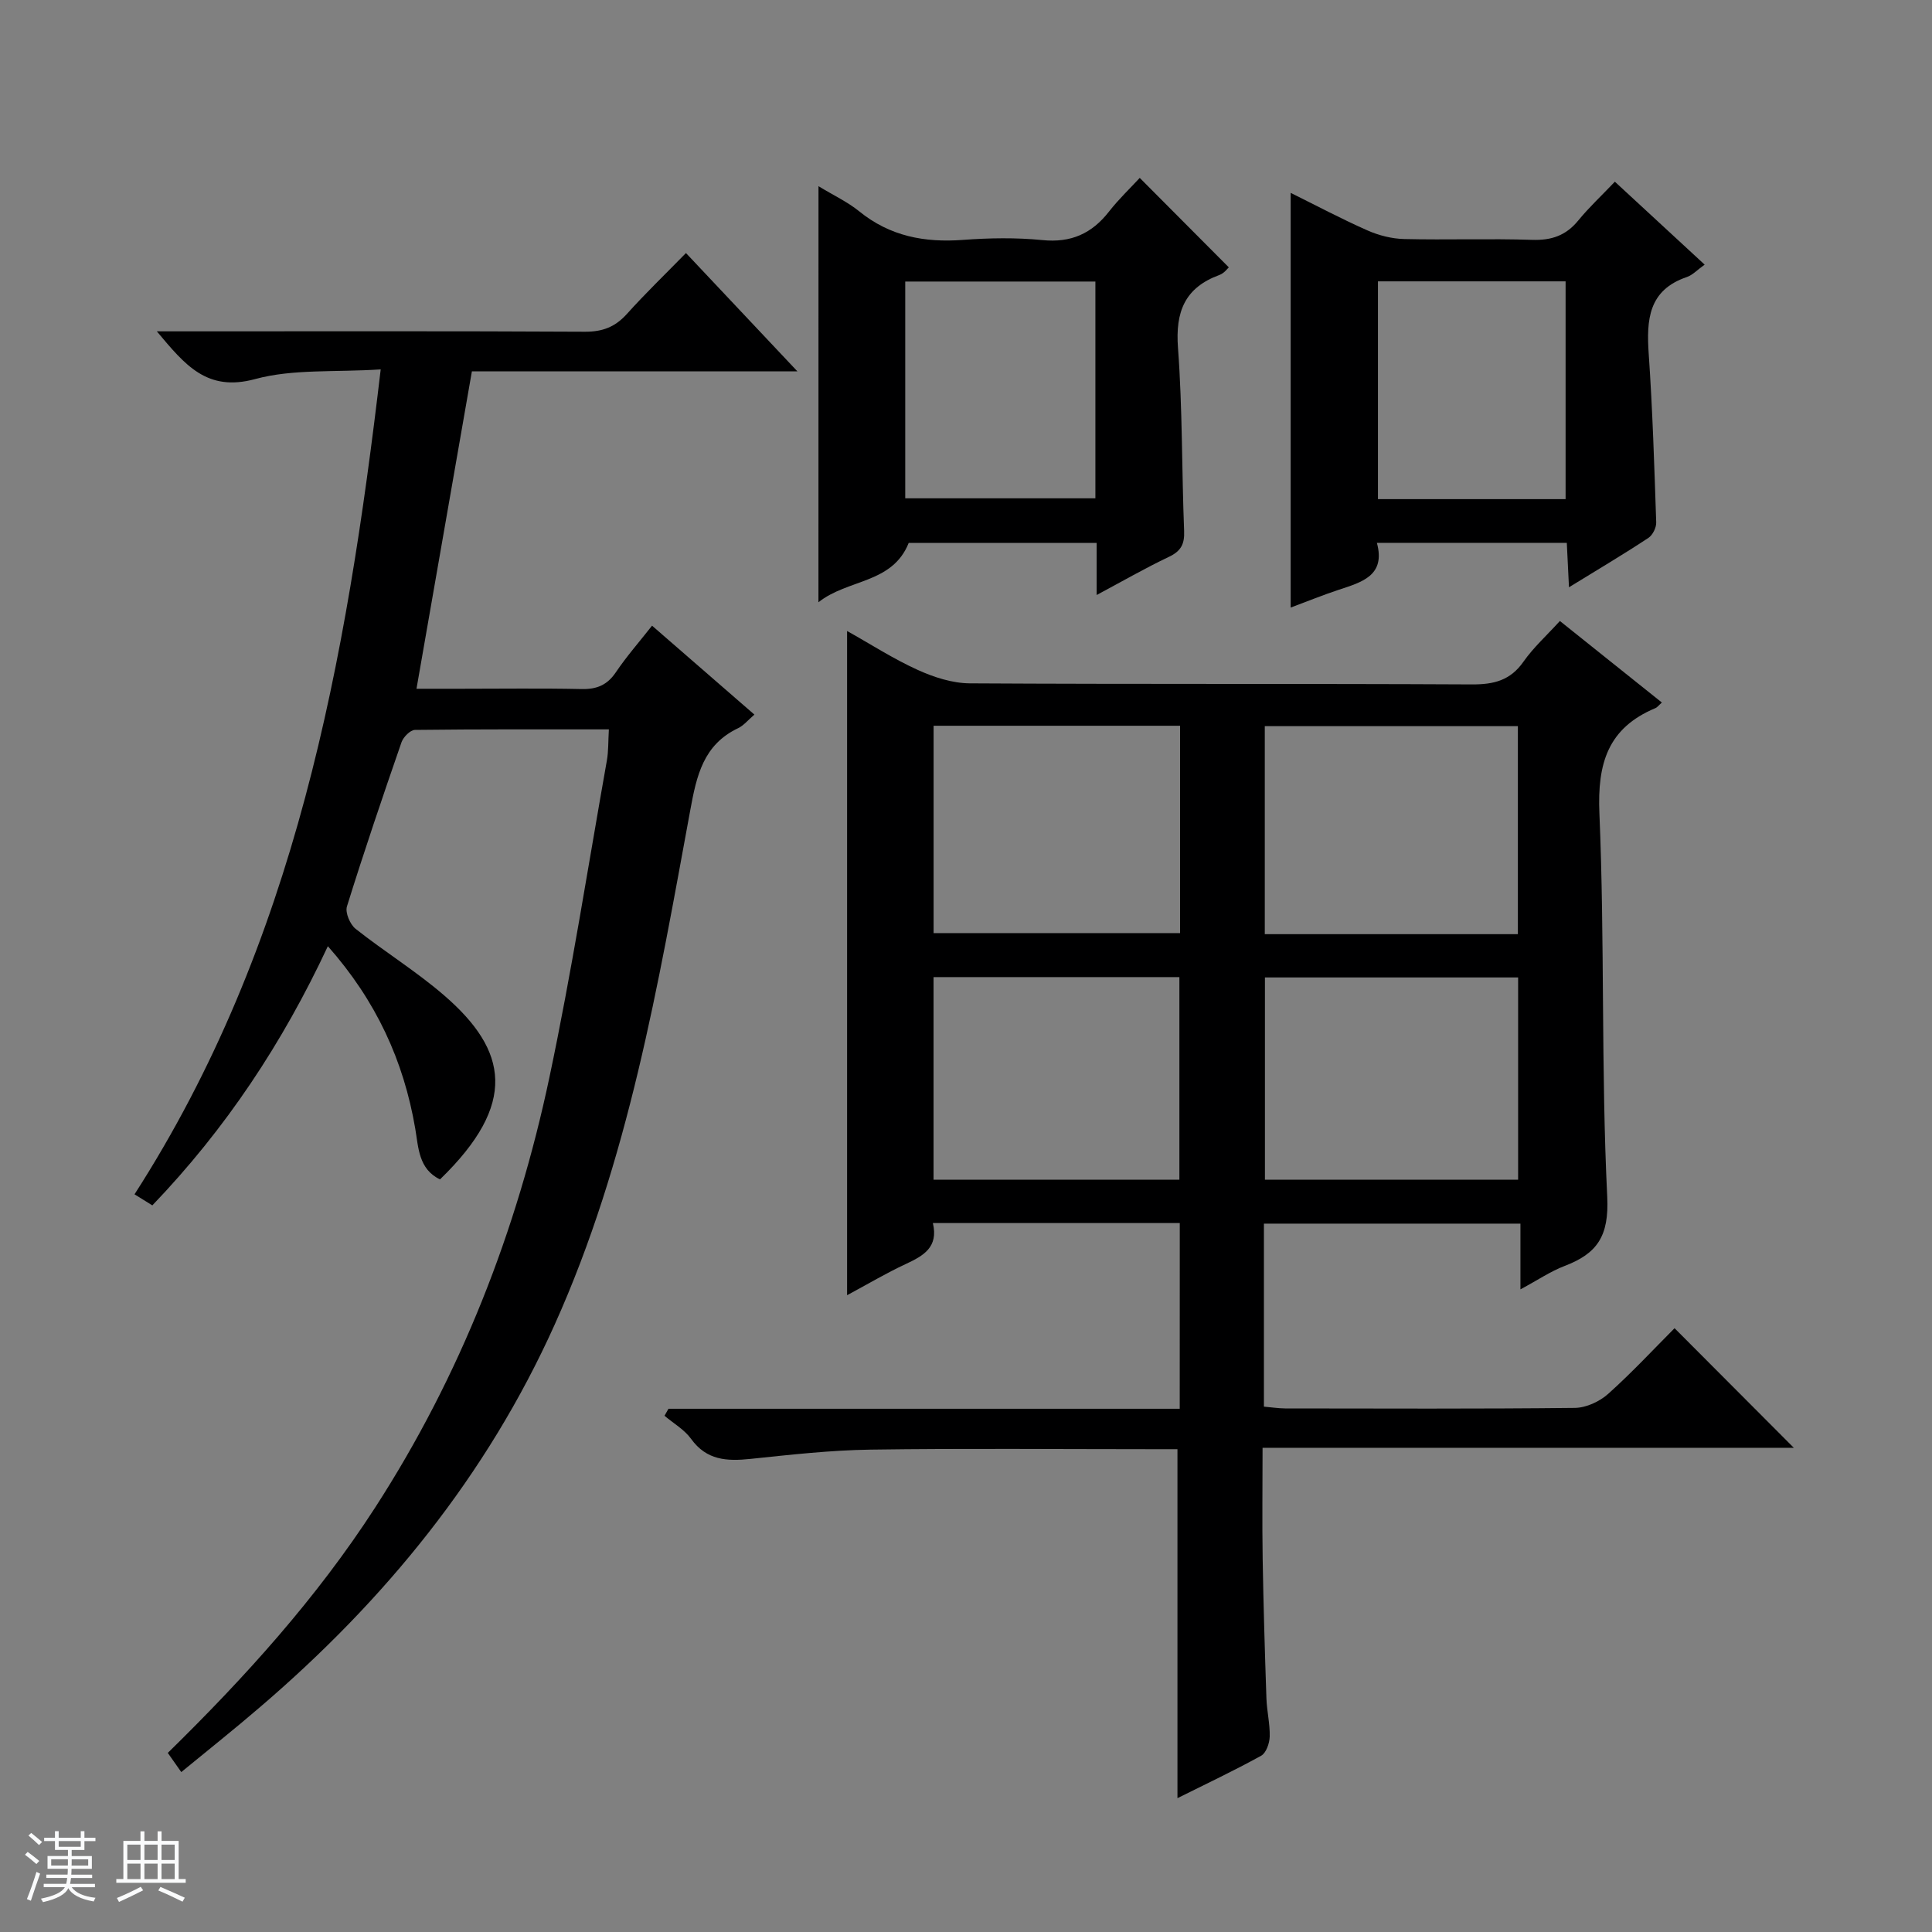
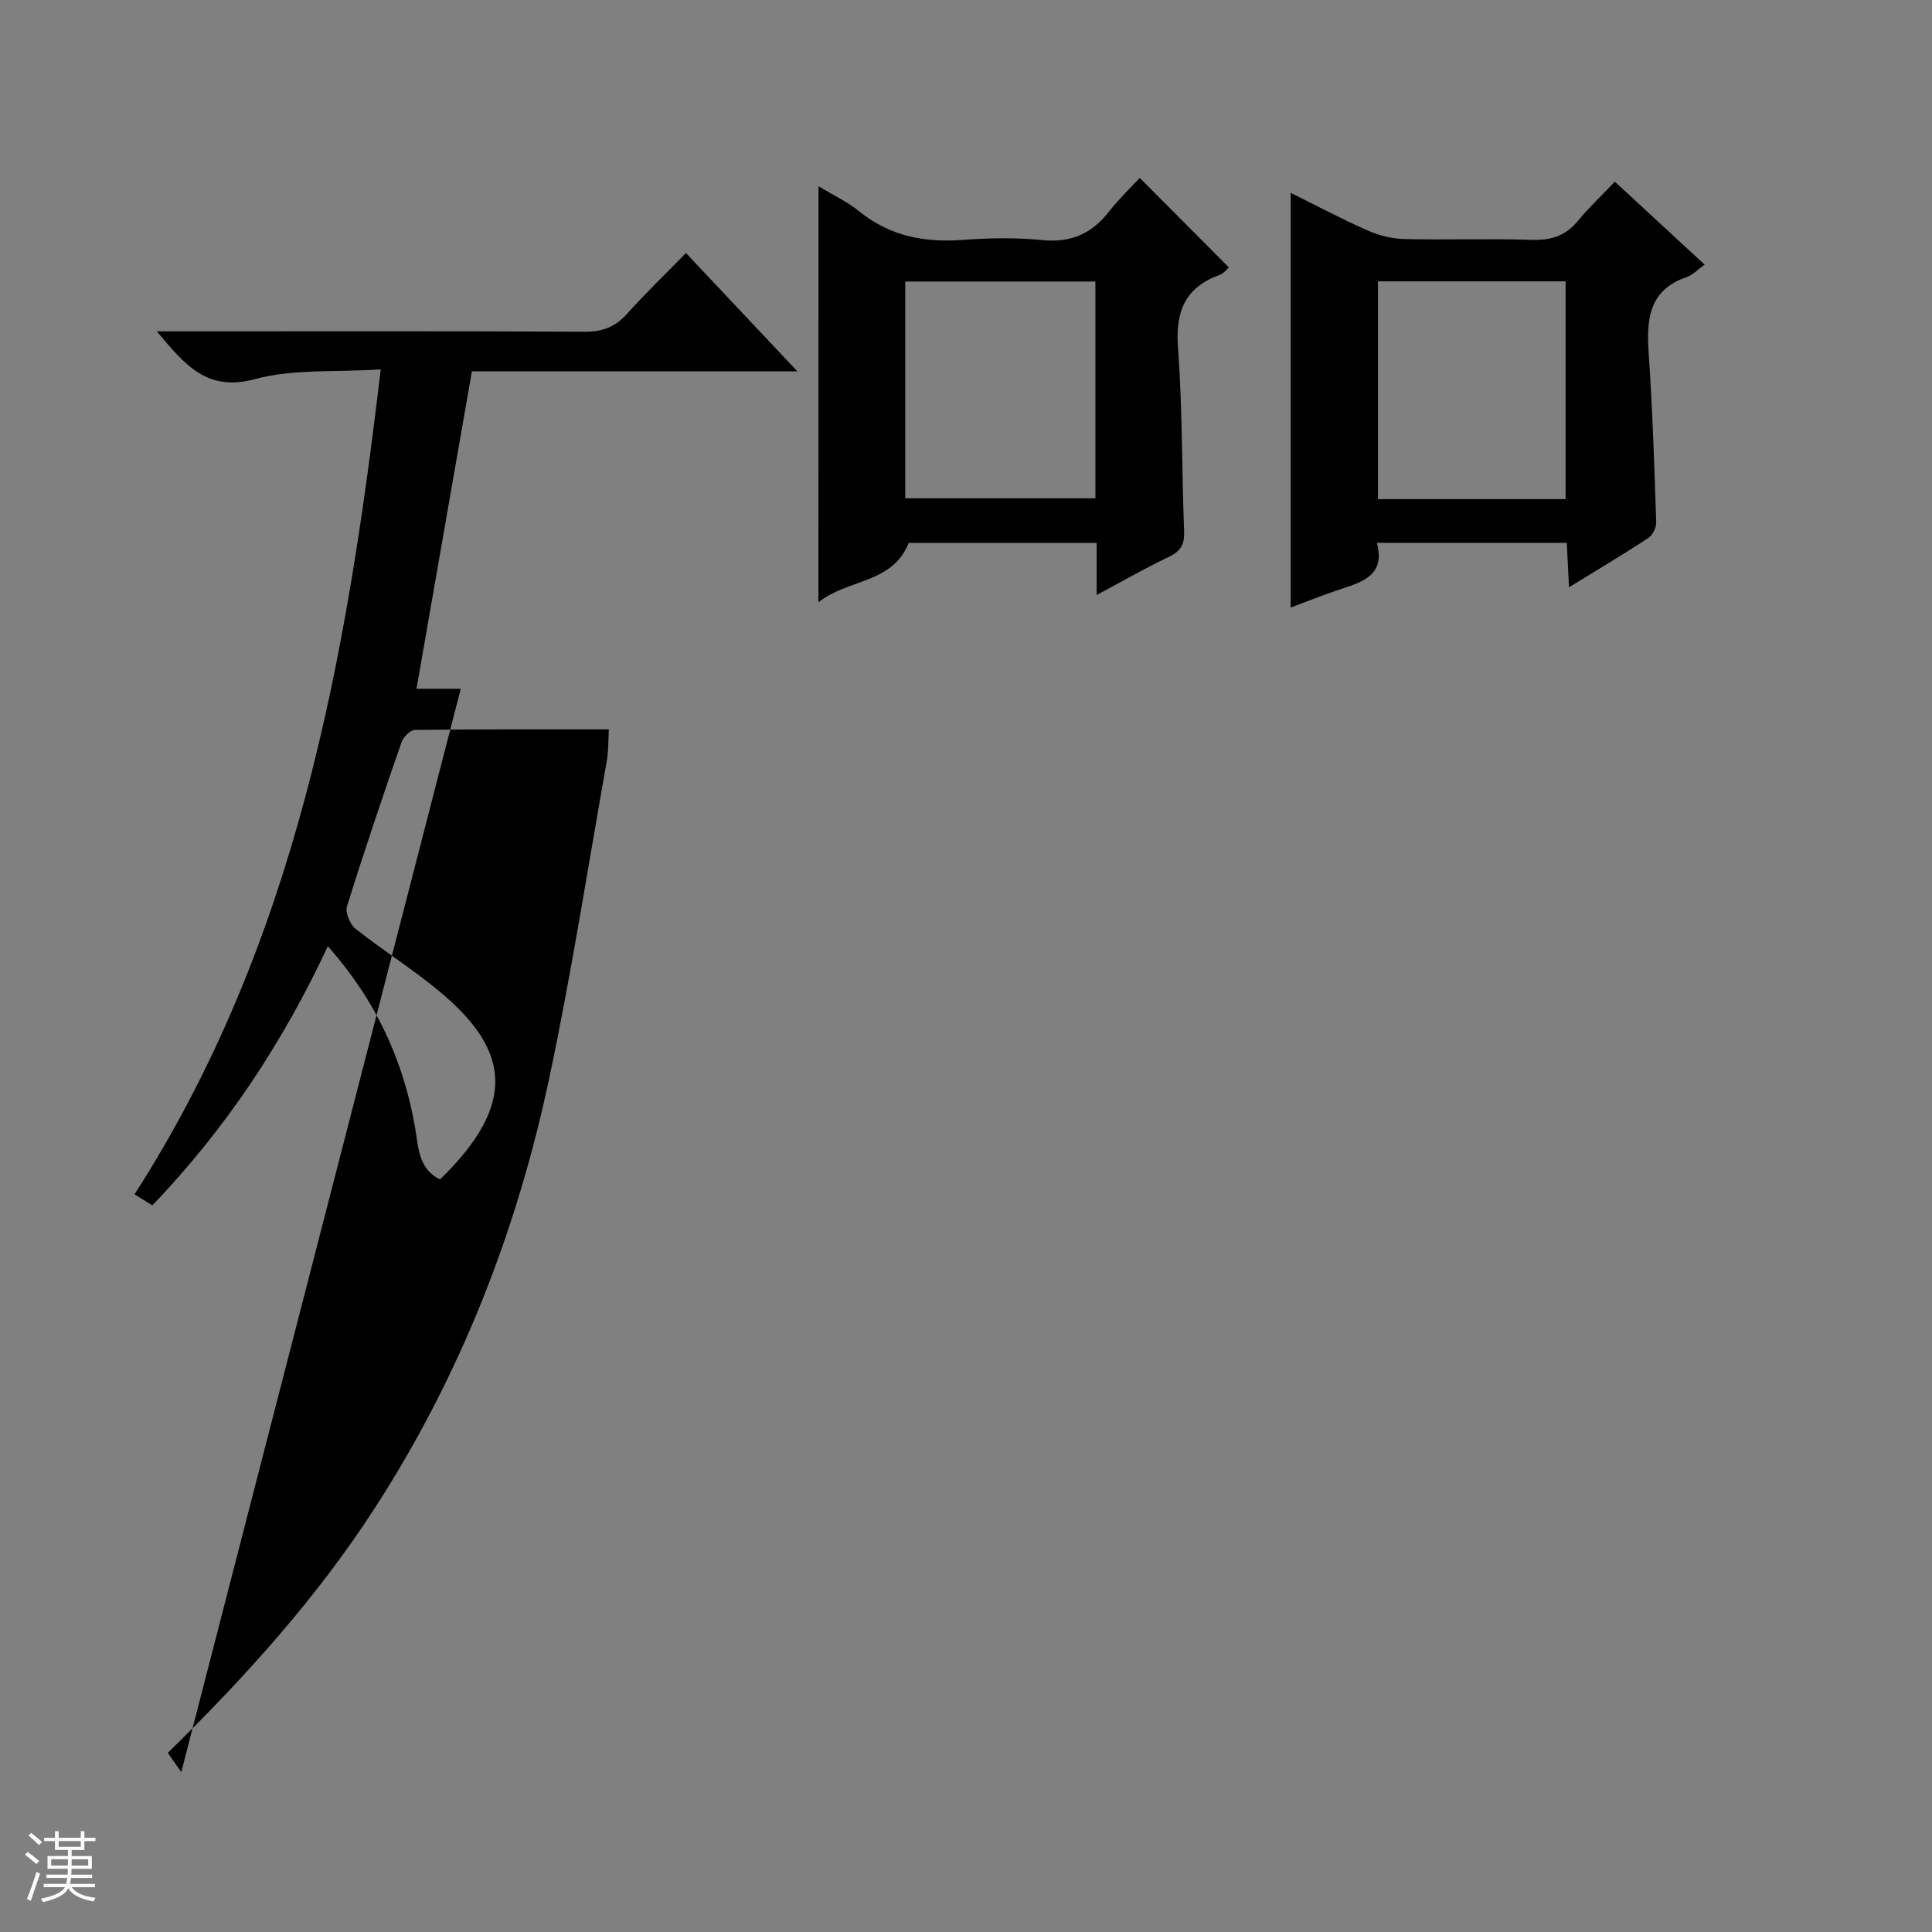
<svg xmlns="http://www.w3.org/2000/svg" enable-background="new 0 0 400 400" viewBox="0 0 400 400">
  <rect x="0" y="0" width="400" height="400" fill="#808080" stroke="none" />
  <path d="m5.17 384 .56-.58c.85.61 1.65 1.24 2.4 1.87l-.59.64c-.84-.73-1.63-1.38-2.37-1.93m1.22 9.53-.82-.34c.71-1.76 1.37-3.64 1.98-5.63.24.13.5.25.76.36-.6 1.67-1.24 3.54-1.92 5.61m-.5-13.5.57-.54c.56.44 1.31 1.06 2.26 1.87l-.64.64c-.68-.66-1.41-1.32-2.19-1.97m3.25.46h2.24v-1.36h.77v1.36h4.57v-1.36h.76v1.36h2.28v.69h-2.28v1.84h-2.64v1.26h4.18v2.64h-4.21c0 .45-.02.86-.05 1.21h4.32v.69h-4.38c-.04.34-.1.75-.19 1.22h5.15v.69h-4.82c.87 1.19 2.51 1.92 4.93 2.19-.17.31-.3.57-.37.76-2.77-.49-4.52-1.41-5.26-2.76-.56 1.26-2.3 2.23-5.24 2.9-.12-.24-.26-.48-.43-.72 2.73-.55 4.38-1.34 4.96-2.38h-4.38v-.69h4.65c.1-.38.17-.79.21-1.22h-4.32v-.69h4.4c.03-.34.05-.75.05-1.21h-4.2v-2.64h4.23v-1.26h-2.69v-1.84h-2.24zm1.46 4.46v1.29h3.45c.01-.4.02-.57.01-.53v-.32-.45h-3.46zm1.55-2.59h4.57v-1.19h-4.57zm6.11 2.59h-3.42v.77c-.01.19-.01.37-.02.53h3.44z" fill="#fafbfc" />
-   <path d="m32.63 379.16h.82v1.98h3.54v7.89h1.46v.78h-14.37v-.78h1.46v-7.89h3.54v-1.98h.82v1.98h2.73zm-3.49 11.48.5.73c-1.61.82-3.28 1.63-5 2.41-.13-.27-.28-.55-.44-.82 1.75-.72 3.4-1.49 4.94-2.32m-2.78-5.55h2.73v-3.18h-2.73zm0 3.95h2.73v-3.2h-2.73zm3.54-3.95h2.73v-3.18h-2.73zm0 3.95h2.73v-3.2h-2.73zm7.89 4.68c-1.84-.92-3.51-1.7-5.02-2.32l.45-.73c1.89.8 3.57 1.55 5.04 2.23zm-1.62-11.81h-2.73v3.18h2.73zm-2.73 7.13h2.73v-3.2h-2.73v3.19z" fill="#fafbfc" />
  <g fill="#000001">
-     <path d="m244.26 253.22c-17.12 0-33.91 0-51.12 0 1.2 5.02-1.96 6.78-5.61 8.48-4.04 1.88-7.88 4.17-12.15 6.46 0-45.92 0-91.39 0-137.52 4.9 2.74 9.59 5.78 14.63 8.06 3.34 1.52 7.16 2.75 10.77 2.78 34.66.2 69.32.04 103.98.22 4.54.02 7.95-.83 10.66-4.71 2.07-2.95 4.82-5.43 7.54-8.42 7.11 5.69 14.07 11.25 21.11 16.88-.61.54-.93.99-1.36 1.17-9.82 4.12-12.01 11.42-11.57 21.77 1.12 26.44.33 52.97 1.62 79.4.4 8.17-2.1 11.75-8.84 14.32-2.89 1.1-5.52 2.9-9.13 4.84 0-4.94 0-9.12 0-13.61-18.06 0-35.44 0-53.11 0v37.89c1.54.13 2.97.36 4.4.37 20 .02 39.99.11 59.99-.11 2.33-.03 5.1-1.31 6.87-2.89 4.96-4.44 9.5-9.34 13.76-13.61 8.38 8.41 16.66 16.71 24.69 24.76-35.69 0-72.51 0-109.99 0 0 8.03-.1 15.48.02 22.94.16 9.65.45 19.3.78 28.94.09 2.65.75 5.29.68 7.92-.04 1.37-.74 3.39-1.78 3.96-5.63 3.11-11.45 5.85-17.32 8.78 0-24.17 0-47.96 0-72.25-1.54 0-3.32 0-5.11 0-19.5 0-39-.19-58.49.09-8.28.12-16.56 1.06-24.81 1.92-4.85.51-9.08.31-12.29-4.15-1.38-1.92-3.64-3.2-5.5-4.78.27-.48.55-.97.82-1.45h105.85c.01-13.09.01-25.51.01-38.45zm70-59.81c0-14.67 0-28.87 0-43.07-17.7 0-35.06 0-52.4 0v43.07zm.05 8.96c-17.78 0-35.14 0-52.42 0v41.87h52.42c0-14.07 0-27.8 0-41.87zm-121.02-52.11v42.93h51.03c0-14.49 0-28.58 0-42.93-17.02 0-33.78 0-51.03 0zm50.89 93.98c0-14.24 0-28.11 0-41.94-17.17 0-33.92 0-50.9 0v41.94z" />
-     <path d="m37.53 366.89c-1.03-1.47-1.87-2.66-2.79-3.97 15.99-15.66 30.81-32.05 42.88-50.72 17.72-27.4 29.4-57.35 36.13-89.14 4.6-21.74 8.01-43.74 11.9-65.63.34-1.92.26-3.92.41-6.42-13.57 0-26.86-.05-40.15.11-.96.01-2.4 1.47-2.78 2.55-3.91 11.28-7.75 22.6-11.3 34-.4 1.27.64 3.72 1.8 4.64 5.99 4.74 12.56 8.79 18.33 13.78 13.17 11.38 15.31 22.42-.86 38.09-4.44-2.12-4.46-6.6-5.12-10.47-2.4-14.09-8.1-26.5-18.1-37.81-9.37 20.06-21.15 37.82-36.34 53.66-1.24-.77-2.43-1.51-3.69-2.29 33.36-51.9 43.83-110.16 50.97-170.79-9.6.62-18.18-.12-25.99 2-10 2.71-14.5-2.9-20.36-9.88h6.14c27.5 0 54.99-.07 82.49.08 3.67.02 6.28-1 8.7-3.69 3.77-4.2 7.85-8.13 12.22-12.6 7.67 8.14 14.99 15.91 23.08 24.5-23.34 0-45.56 0-67.4 0-3.84 22.02-7.59 43.51-11.47 65.71h9.17c8.33 0 16.67-.12 24.99.06 3.15.07 5.32-.81 7.12-3.48 2.21-3.27 4.83-6.26 7.49-9.64 7.22 6.27 14.07 12.22 21.19 18.41-1.36 1.17-2.22 2.26-3.35 2.8-7.23 3.43-8.62 9.83-9.93 17-6.66 36.21-12.81 72.6-28.09 106.54-14.05 31.22-35.15 57.05-61.01 79.17-5.26 4.53-10.73 8.87-16.28 13.43z" />
+     <path d="m37.53 366.89c-1.03-1.47-1.87-2.66-2.79-3.97 15.99-15.66 30.81-32.05 42.88-50.72 17.72-27.4 29.4-57.35 36.13-89.14 4.6-21.74 8.01-43.74 11.9-65.63.34-1.92.26-3.92.41-6.42-13.57 0-26.86-.05-40.15.11-.96.01-2.4 1.47-2.78 2.55-3.91 11.28-7.75 22.6-11.3 34-.4 1.27.64 3.72 1.8 4.64 5.99 4.74 12.56 8.79 18.33 13.78 13.17 11.38 15.31 22.42-.86 38.09-4.44-2.12-4.46-6.6-5.12-10.47-2.4-14.09-8.1-26.5-18.1-37.81-9.37 20.06-21.15 37.82-36.34 53.66-1.24-.77-2.43-1.51-3.69-2.29 33.36-51.9 43.83-110.16 50.97-170.79-9.6.62-18.18-.12-25.99 2-10 2.71-14.5-2.9-20.36-9.88h6.14c27.5 0 54.99-.07 82.49.08 3.67.02 6.28-1 8.7-3.69 3.77-4.2 7.85-8.13 12.22-12.6 7.67 8.14 14.99 15.91 23.08 24.5-23.34 0-45.56 0-67.4 0-3.84 22.02-7.59 43.51-11.47 65.71h9.17z" />
    <path d="m169.46 38.55c3.14 1.91 6.04 3.26 8.44 5.21 6.34 5.15 13.51 6.5 21.45 5.91 5.47-.41 11.04-.5 16.48.04 5.92.59 10.22-1.35 13.78-5.91 2.03-2.6 4.45-4.89 6.36-6.97 6.39 6.42 12.35 12.4 18.44 18.52-.21.18-.95 1.22-1.94 1.58-7.18 2.63-9.14 7.62-8.58 15.09.94 12.6.77 25.28 1.27 37.92.11 2.72-.66 4.17-3.15 5.35-4.91 2.33-9.62 5.05-14.96 7.9 0-3.89 0-7.14 0-10.79-13.25 0-26.15 0-38.91 0-3.38 8.49-12.61 7.45-18.69 12.29.01-29.08.01-57.27.01-86.14zm57.33 19.74c-13.32 0-26.22 0-39.37 0v44.88h39.37c0-15.06 0-29.71 0-44.88z" />
    <path d="m324.84 121.59c-.17-3.56-.3-6.19-.45-9.2-13.03 0-25.91 0-39.32 0 1.85 6.78-3.1 8.14-7.91 9.72-3.29 1.09-6.5 2.4-9.94 3.68 0-28.67 0-56.98 0-85.86 5.29 2.62 10.52 5.4 15.91 7.78 2.35 1.04 5.04 1.72 7.6 1.78 8.83.21 17.67-.12 26.49.17 4.01.13 7.01-.9 9.55-4.02 2.21-2.7 4.78-5.09 7.57-8.02 6.27 5.79 12.28 11.34 18.59 17.17-1.56 1.11-2.5 2.16-3.67 2.56-8 2.71-8.39 8.88-7.91 15.94.8 11.6 1.16 23.23 1.55 34.86.04 1.08-.73 2.63-1.61 3.21-5.11 3.38-10.38 6.5-16.45 10.23zm-.7-18.25c0-15.43 0-30.27 0-45.09-13.19 0-25.94 0-38.85 0v45.09z" />
  </g>
</svg>